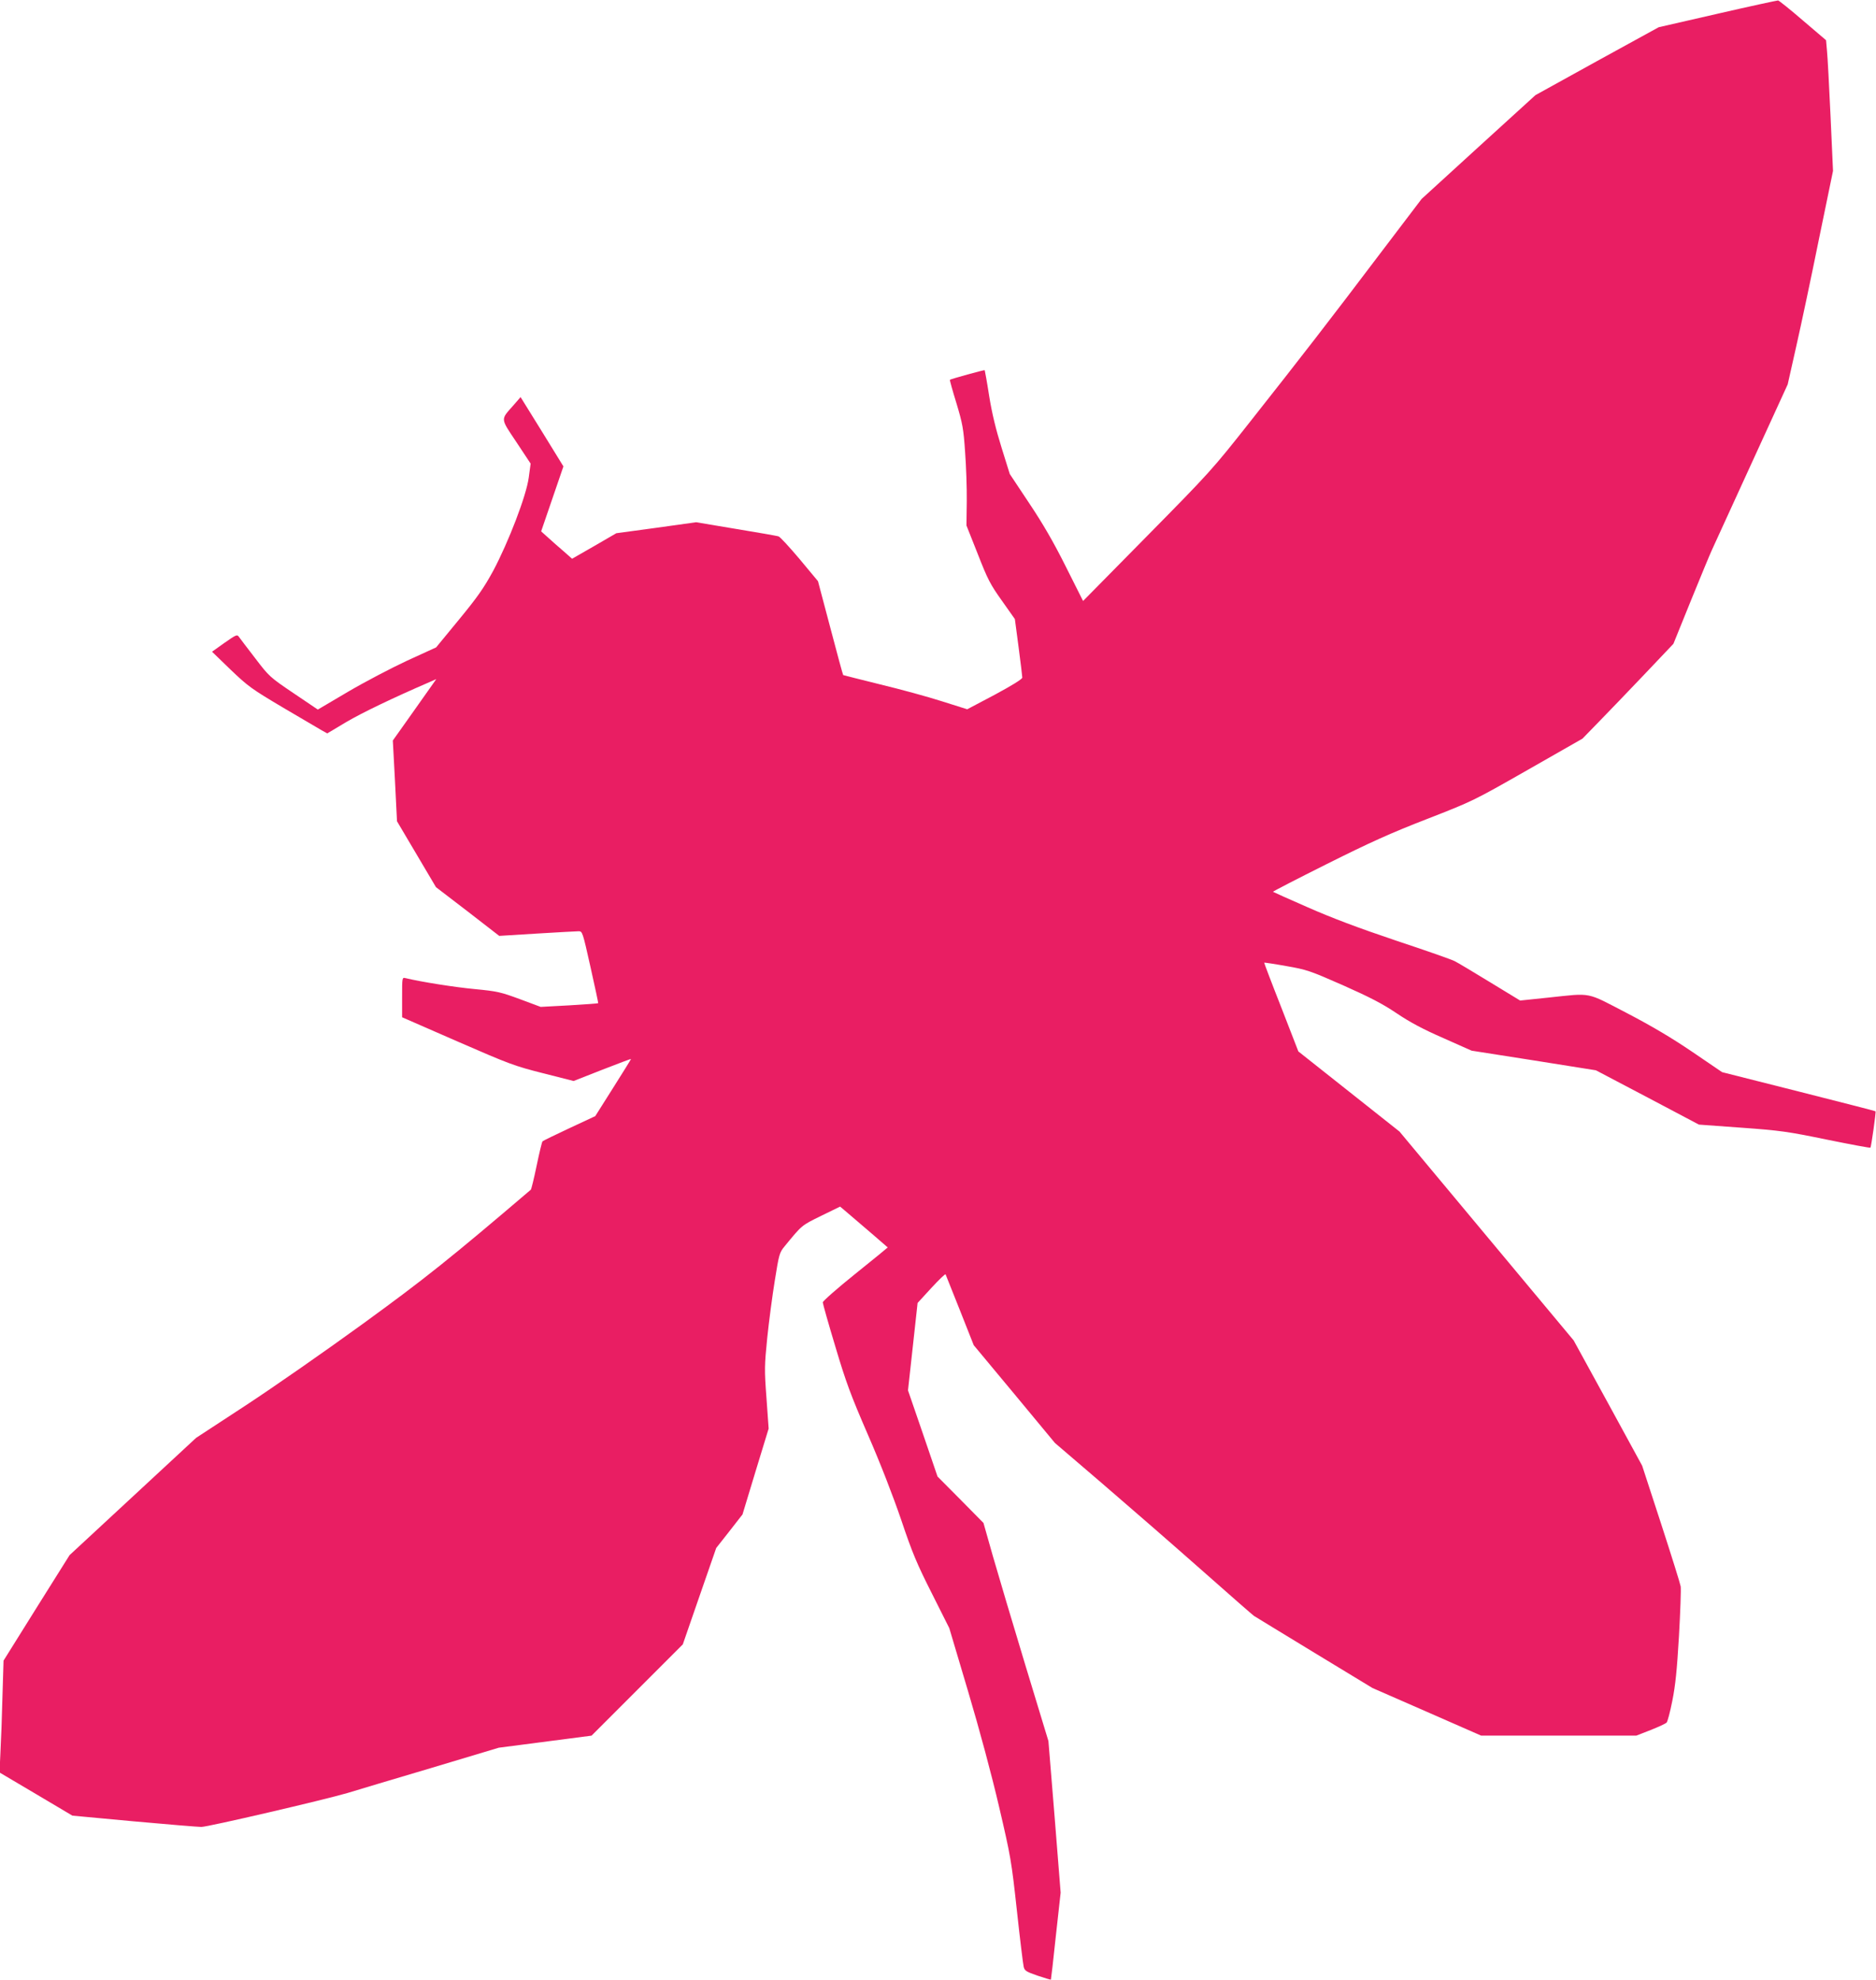
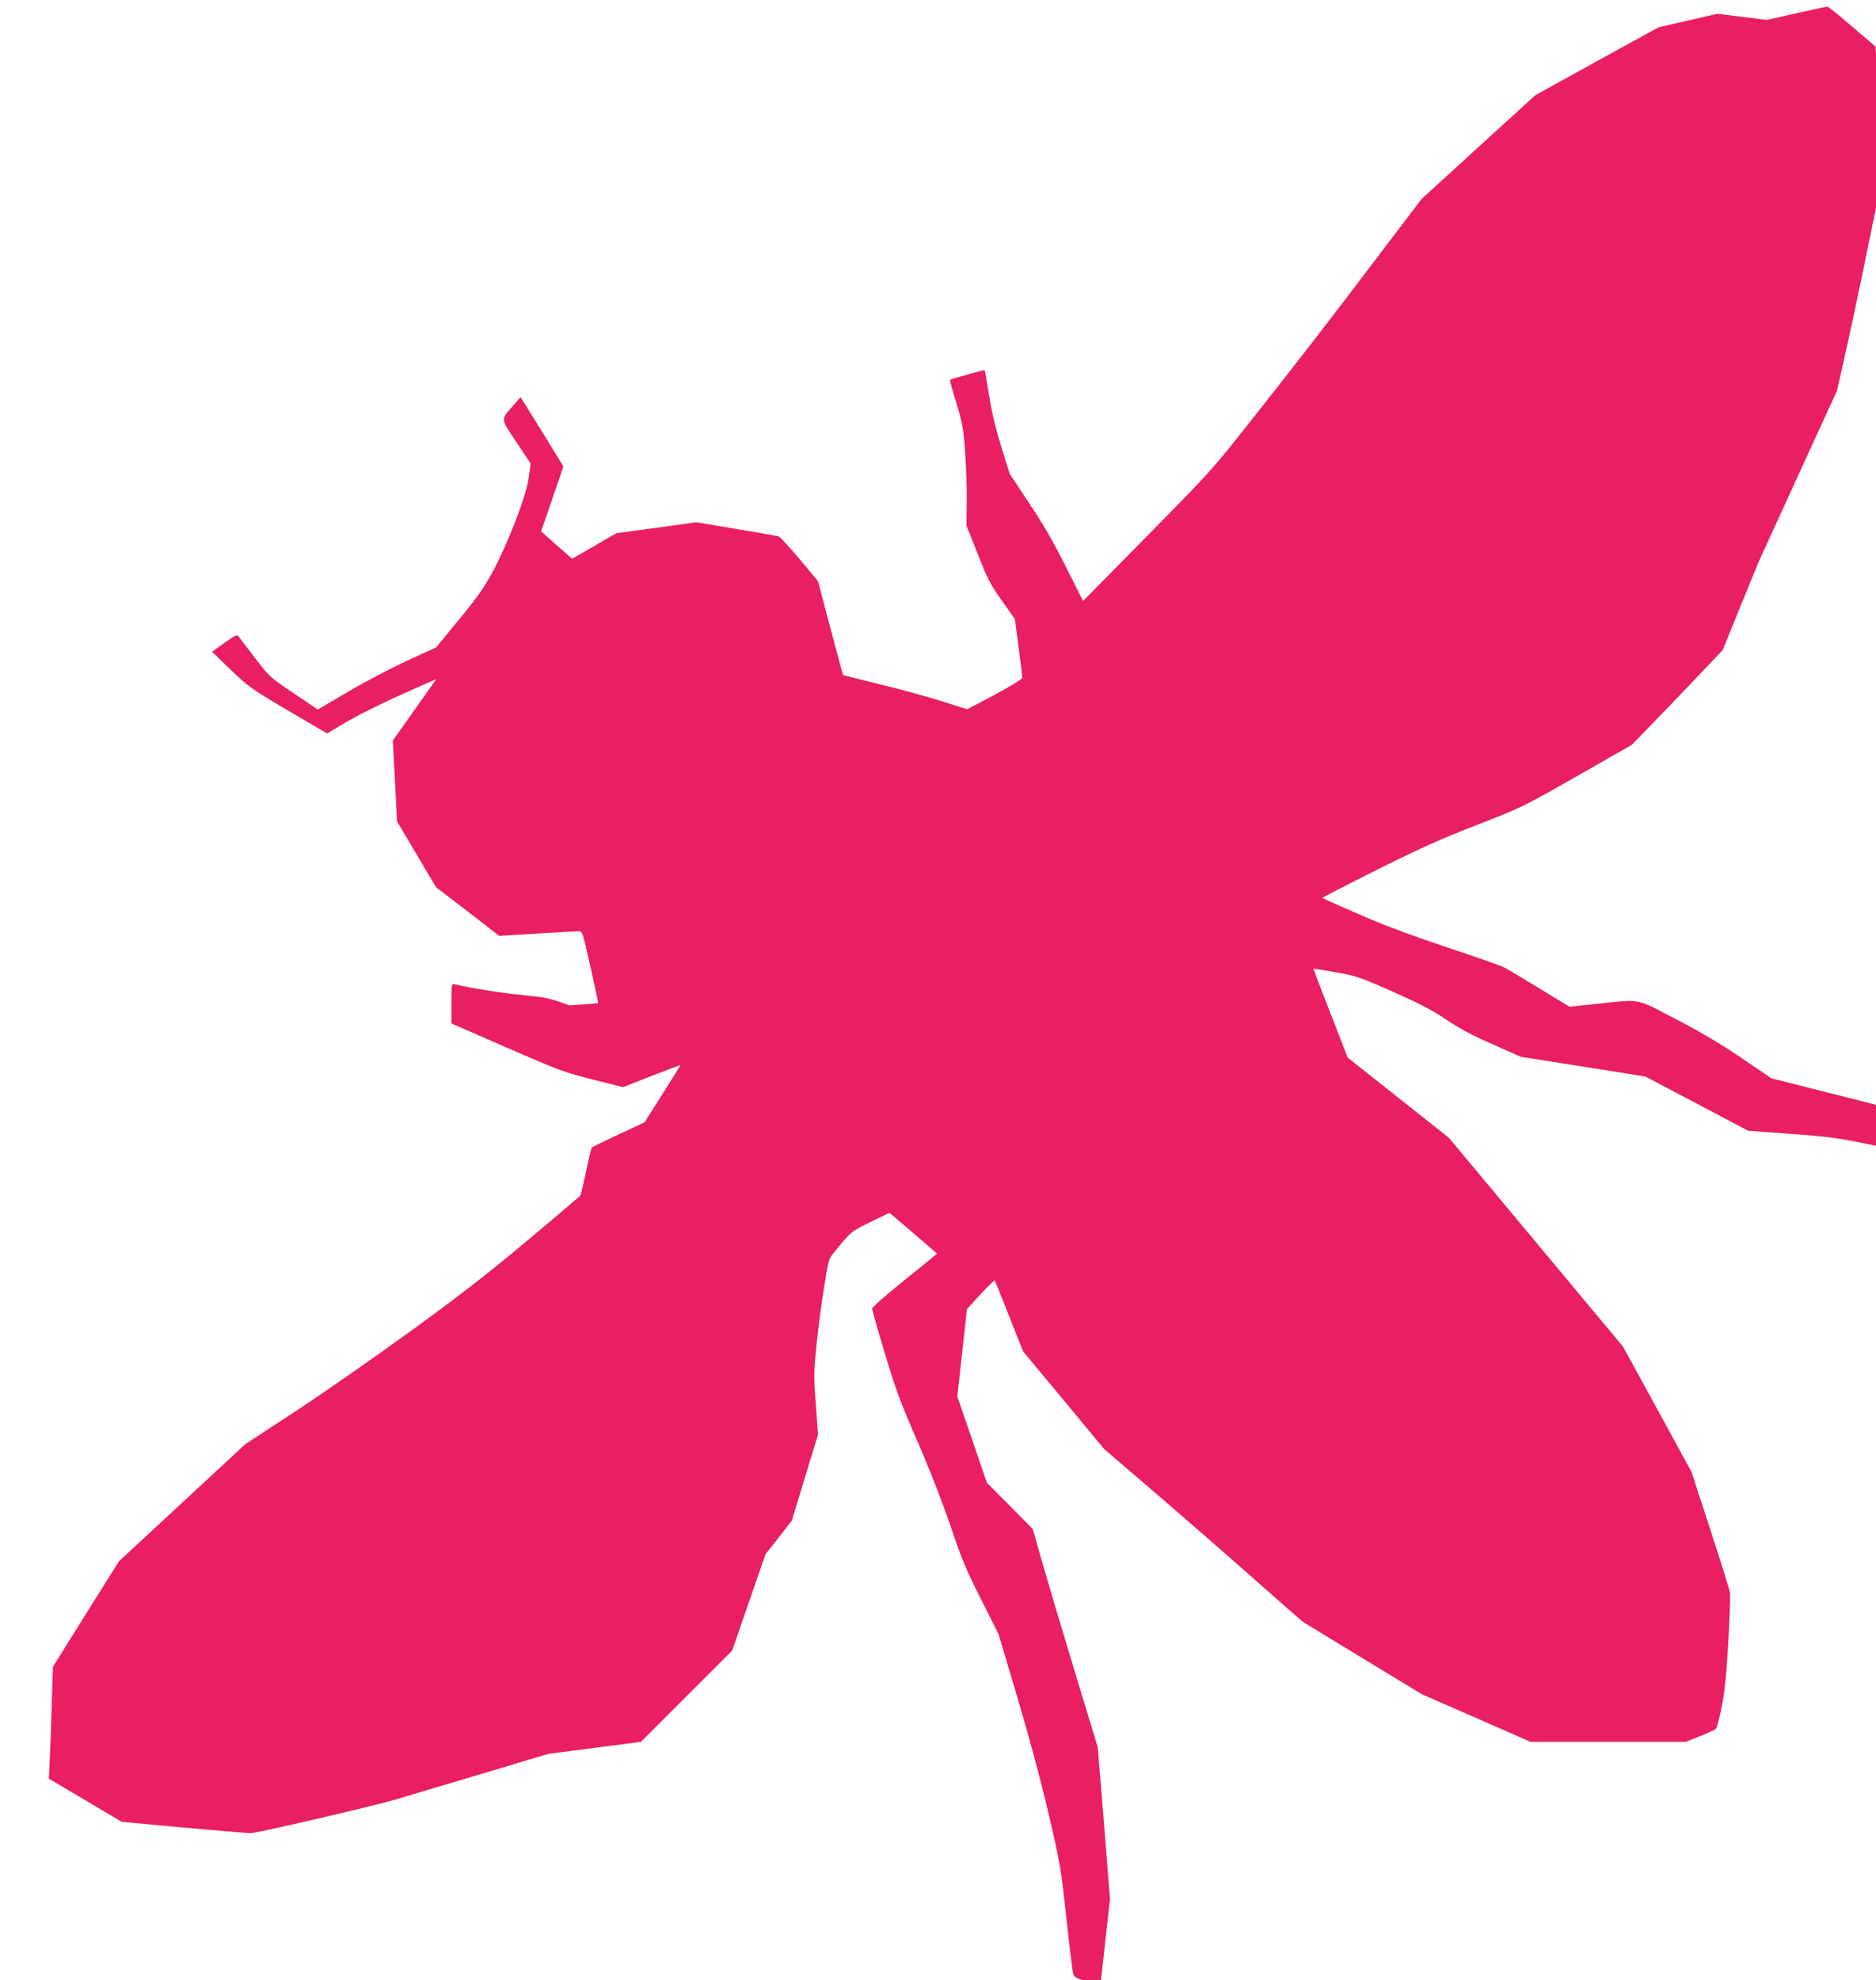
<svg xmlns="http://www.w3.org/2000/svg" version="1.0" width="1213pt" height="1280pt" viewBox="0 0 1213 1280" preserveAspectRatio="xMidYMid meet">
  <g transform="translate(0,1280) scale(0.1,-0.1)" fill="#e91e63" stroke="none">
-     <path d="M11105 12711 l-380 -87 -399 -219 -398 -220 -368 -335 -368 -336 -269 -354 c-326 -431 -508 -666 -839 -1085 -247 -313 -262 -329 -667 -740 l-414 -420 -112 223 c-79 158 -148 277 -237 410 l-125 188 -53 170 c-36 115 -62 221 -80 333 -14 91 -28 166 -29 168 -3 3 -219 -57 -225 -62 -2 -2 17 -70 42 -151 40 -133 46 -166 56 -314 7 -91 12 -235 11 -321 l-2 -156 73 -184 c64 -164 81 -197 156 -302 l84 -119 24 -181 c13 -100 24 -189 24 -197 0 -10 -65 -50 -178 -111 l-178 -94 -165 52 c-90 29 -270 78 -399 109 -129 32 -236 59 -238 60 -2 1 -39 138 -83 305 l-80 302 -119 143 c-66 78 -127 145 -137 147 -10 3 -134 25 -275 48 l-257 43 -258 -36 -258 -35 -143 -83 -143 -82 -52 46 c-29 25 -74 64 -100 88 l-48 43 72 210 72 210 -138 224 -139 224 -47 -54 c-83 -94 -85 -80 20 -237 l92 -139 -12 -89 c-15 -117 -131 -418 -230 -604 -60 -110 -100 -168 -221 -315 l-148 -180 -188 -86 c-103 -48 -275 -138 -382 -201 l-195 -115 -157 106 c-154 104 -158 108 -248 226 -51 66 -98 128 -105 138 -12 17 -18 14 -94 -39 l-80 -57 120 -116 c113 -108 135 -124 337 -244 120 -71 233 -137 252 -148 l36 -20 124 74 c104 61 300 155 538 258 l43 19 -55 -78 c-30 -42 -93 -132 -140 -198 l-86 -121 14 -261 13 -261 126 -213 126 -213 205 -157 204 -158 243 15 c134 8 256 15 270 15 25 0 26 -3 77 -231 29 -128 51 -233 50 -234 -2 -2 -86 -8 -187 -14 l-185 -10 -134 50 c-125 46 -146 51 -291 65 -129 12 -345 46 -449 71 -22 5 -22 5 -22 -124 l0 -129 357 -156 c337 -147 369 -159 555 -206 l197 -50 186 73 c102 40 185 71 185 69 0 -2 -52 -86 -116 -187 l-115 -182 -167 -78 c-92 -43 -170 -81 -174 -85 -4 -4 -21 -75 -38 -157 -17 -82 -34 -152 -38 -156 -516 -440 -684 -575 -1089 -869 -238 -173 -577 -409 -754 -525 l-321 -210 -409 -379 -409 -379 -214 -341 -213 -341 -7 -230 c-3 -126 -9 -289 -13 -361 l-6 -132 235 -139 236 -140 398 -37 c220 -20 416 -36 436 -36 43 0 794 175 944 219 54 17 297 89 539 161 l440 132 300 39 300 39 295 295 295 295 108 312 108 311 85 108 85 109 84 277 85 278 -14 197 c-14 185 -13 210 5 390 11 106 33 273 49 371 27 169 30 180 63 220 114 139 108 134 236 197 l123 60 31 -26 c79 -67 277 -237 277 -238 0 -1 -94 -78 -210 -171 -116 -93 -210 -176 -210 -184 0 -8 36 -136 81 -285 69 -232 100 -315 211 -571 81 -186 162 -395 215 -550 72 -214 101 -283 198 -475 l113 -225 122 -410 c75 -252 152 -539 200 -745 75 -321 80 -349 115 -670 20 -184 40 -348 44 -364 6 -26 16 -32 91 -58 46 -15 84 -27 85 -25 1 1 16 128 32 282 l31 280 -39 490 -40 490 -149 490 c-82 270 -176 587 -210 705 l-61 215 -148 150 -149 150 -95 278 -96 279 31 282 31 283 88 96 c49 53 90 93 93 89 2 -4 44 -109 93 -233 l89 -225 263 -316 262 -316 307 -263 c169 -145 455 -394 635 -553 181 -160 336 -296 345 -302 10 -6 186 -114 392 -239 l374 -227 352 -154 351 -154 502 0 501 0 92 36 c51 20 98 42 104 48 6 6 23 70 37 141 20 100 30 197 43 419 9 159 14 304 11 321 -3 18 -60 200 -127 406 l-122 374 -221 405 -222 405 -563 675 -563 675 -327 259 -327 259 -111 286 c-62 157 -111 287 -110 288 1 1 65 -8 142 -22 132 -23 151 -29 367 -124 175 -78 255 -119 347 -181 86 -58 172 -104 303 -161 l182 -81 402 -63 402 -64 333 -175 333 -176 275 -20 c250 -18 300 -25 552 -77 153 -31 280 -55 282 -52 5 5 37 231 33 235 -1 2 -225 59 -497 128 l-495 125 -191 130 c-134 91 -262 167 -425 252 -268 139 -222 130 -508 100 l-182 -19 -197 120 c-108 66 -210 127 -227 135 -16 9 -187 69 -380 133 -244 82 -416 147 -570 215 -121 53 -222 98 -224 100 -2 2 155 83 349 180 278 139 413 200 648 291 295 115 299 117 650 317 l354 202 107 110 c59 61 192 198 295 307 l186 196 115 284 c63 155 124 302 135 325 10 23 125 273 254 555 l235 513 56 249 c31 137 97 447 146 690 l91 441 -16 355 c-9 195 -19 385 -23 422 l-6 68 -149 127 c-82 71 -155 129 -161 130 -7 0 -183 -38 -392 -86z" />
+     <path d="M11105 12711 l-380 -87 -399 -219 -398 -220 -368 -335 -368 -336 -269 -354 c-326 -431 -508 -666 -839 -1085 -247 -313 -262 -329 -667 -740 l-414 -420 -112 223 c-79 158 -148 277 -237 410 l-125 188 -53 170 c-36 115 -62 221 -80 333 -14 91 -28 166 -29 168 -3 3 -219 -57 -225 -62 -2 -2 17 -70 42 -151 40 -133 46 -166 56 -314 7 -91 12 -235 11 -321 l-2 -156 73 -184 c64 -164 81 -197 156 -302 l84 -119 24 -181 c13 -100 24 -189 24 -197 0 -10 -65 -50 -178 -111 l-178 -94 -165 52 c-90 29 -270 78 -399 109 -129 32 -236 59 -238 60 -2 1 -39 138 -83 305 l-80 302 -119 143 c-66 78 -127 145 -137 147 -10 3 -134 25 -275 48 l-257 43 -258 -36 -258 -35 -143 -83 -143 -82 -52 46 c-29 25 -74 64 -100 88 l-48 43 72 210 72 210 -138 224 -139 224 -47 -54 c-83 -94 -85 -80 20 -237 l92 -139 -12 -89 c-15 -117 -131 -418 -230 -604 -60 -110 -100 -168 -221 -315 l-148 -180 -188 -86 c-103 -48 -275 -138 -382 -201 l-195 -115 -157 106 c-154 104 -158 108 -248 226 -51 66 -98 128 -105 138 -12 17 -18 14 -94 -39 l-80 -57 120 -116 c113 -108 135 -124 337 -244 120 -71 233 -137 252 -148 l36 -20 124 74 c104 61 300 155 538 258 l43 19 -55 -78 c-30 -42 -93 -132 -140 -198 l-86 -121 14 -261 13 -261 126 -213 126 -213 205 -157 204 -158 243 15 c134 8 256 15 270 15 25 0 26 -3 77 -231 29 -128 51 -233 50 -234 -2 -2 -86 -8 -187 -14 c-125 46 -146 51 -291 65 -129 12 -345 46 -449 71 -22 5 -22 5 -22 -124 l0 -129 357 -156 c337 -147 369 -159 555 -206 l197 -50 186 73 c102 40 185 71 185 69 0 -2 -52 -86 -116 -187 l-115 -182 -167 -78 c-92 -43 -170 -81 -174 -85 -4 -4 -21 -75 -38 -157 -17 -82 -34 -152 -38 -156 -516 -440 -684 -575 -1089 -869 -238 -173 -577 -409 -754 -525 l-321 -210 -409 -379 -409 -379 -214 -341 -213 -341 -7 -230 c-3 -126 -9 -289 -13 -361 l-6 -132 235 -139 236 -140 398 -37 c220 -20 416 -36 436 -36 43 0 794 175 944 219 54 17 297 89 539 161 l440 132 300 39 300 39 295 295 295 295 108 312 108 311 85 108 85 109 84 277 85 278 -14 197 c-14 185 -13 210 5 390 11 106 33 273 49 371 27 169 30 180 63 220 114 139 108 134 236 197 l123 60 31 -26 c79 -67 277 -237 277 -238 0 -1 -94 -78 -210 -171 -116 -93 -210 -176 -210 -184 0 -8 36 -136 81 -285 69 -232 100 -315 211 -571 81 -186 162 -395 215 -550 72 -214 101 -283 198 -475 l113 -225 122 -410 c75 -252 152 -539 200 -745 75 -321 80 -349 115 -670 20 -184 40 -348 44 -364 6 -26 16 -32 91 -58 46 -15 84 -27 85 -25 1 1 16 128 32 282 l31 280 -39 490 -40 490 -149 490 c-82 270 -176 587 -210 705 l-61 215 -148 150 -149 150 -95 278 -96 279 31 282 31 283 88 96 c49 53 90 93 93 89 2 -4 44 -109 93 -233 l89 -225 263 -316 262 -316 307 -263 c169 -145 455 -394 635 -553 181 -160 336 -296 345 -302 10 -6 186 -114 392 -239 l374 -227 352 -154 351 -154 502 0 501 0 92 36 c51 20 98 42 104 48 6 6 23 70 37 141 20 100 30 197 43 419 9 159 14 304 11 321 -3 18 -60 200 -127 406 l-122 374 -221 405 -222 405 -563 675 -563 675 -327 259 -327 259 -111 286 c-62 157 -111 287 -110 288 1 1 65 -8 142 -22 132 -23 151 -29 367 -124 175 -78 255 -119 347 -181 86 -58 172 -104 303 -161 l182 -81 402 -63 402 -64 333 -175 333 -176 275 -20 c250 -18 300 -25 552 -77 153 -31 280 -55 282 -52 5 5 37 231 33 235 -1 2 -225 59 -497 128 l-495 125 -191 130 c-134 91 -262 167 -425 252 -268 139 -222 130 -508 100 l-182 -19 -197 120 c-108 66 -210 127 -227 135 -16 9 -187 69 -380 133 -244 82 -416 147 -570 215 -121 53 -222 98 -224 100 -2 2 155 83 349 180 278 139 413 200 648 291 295 115 299 117 650 317 l354 202 107 110 c59 61 192 198 295 307 l186 196 115 284 c63 155 124 302 135 325 10 23 125 273 254 555 l235 513 56 249 c31 137 97 447 146 690 l91 441 -16 355 c-9 195 -19 385 -23 422 l-6 68 -149 127 c-82 71 -155 129 -161 130 -7 0 -183 -38 -392 -86z" />
  </g>
</svg>